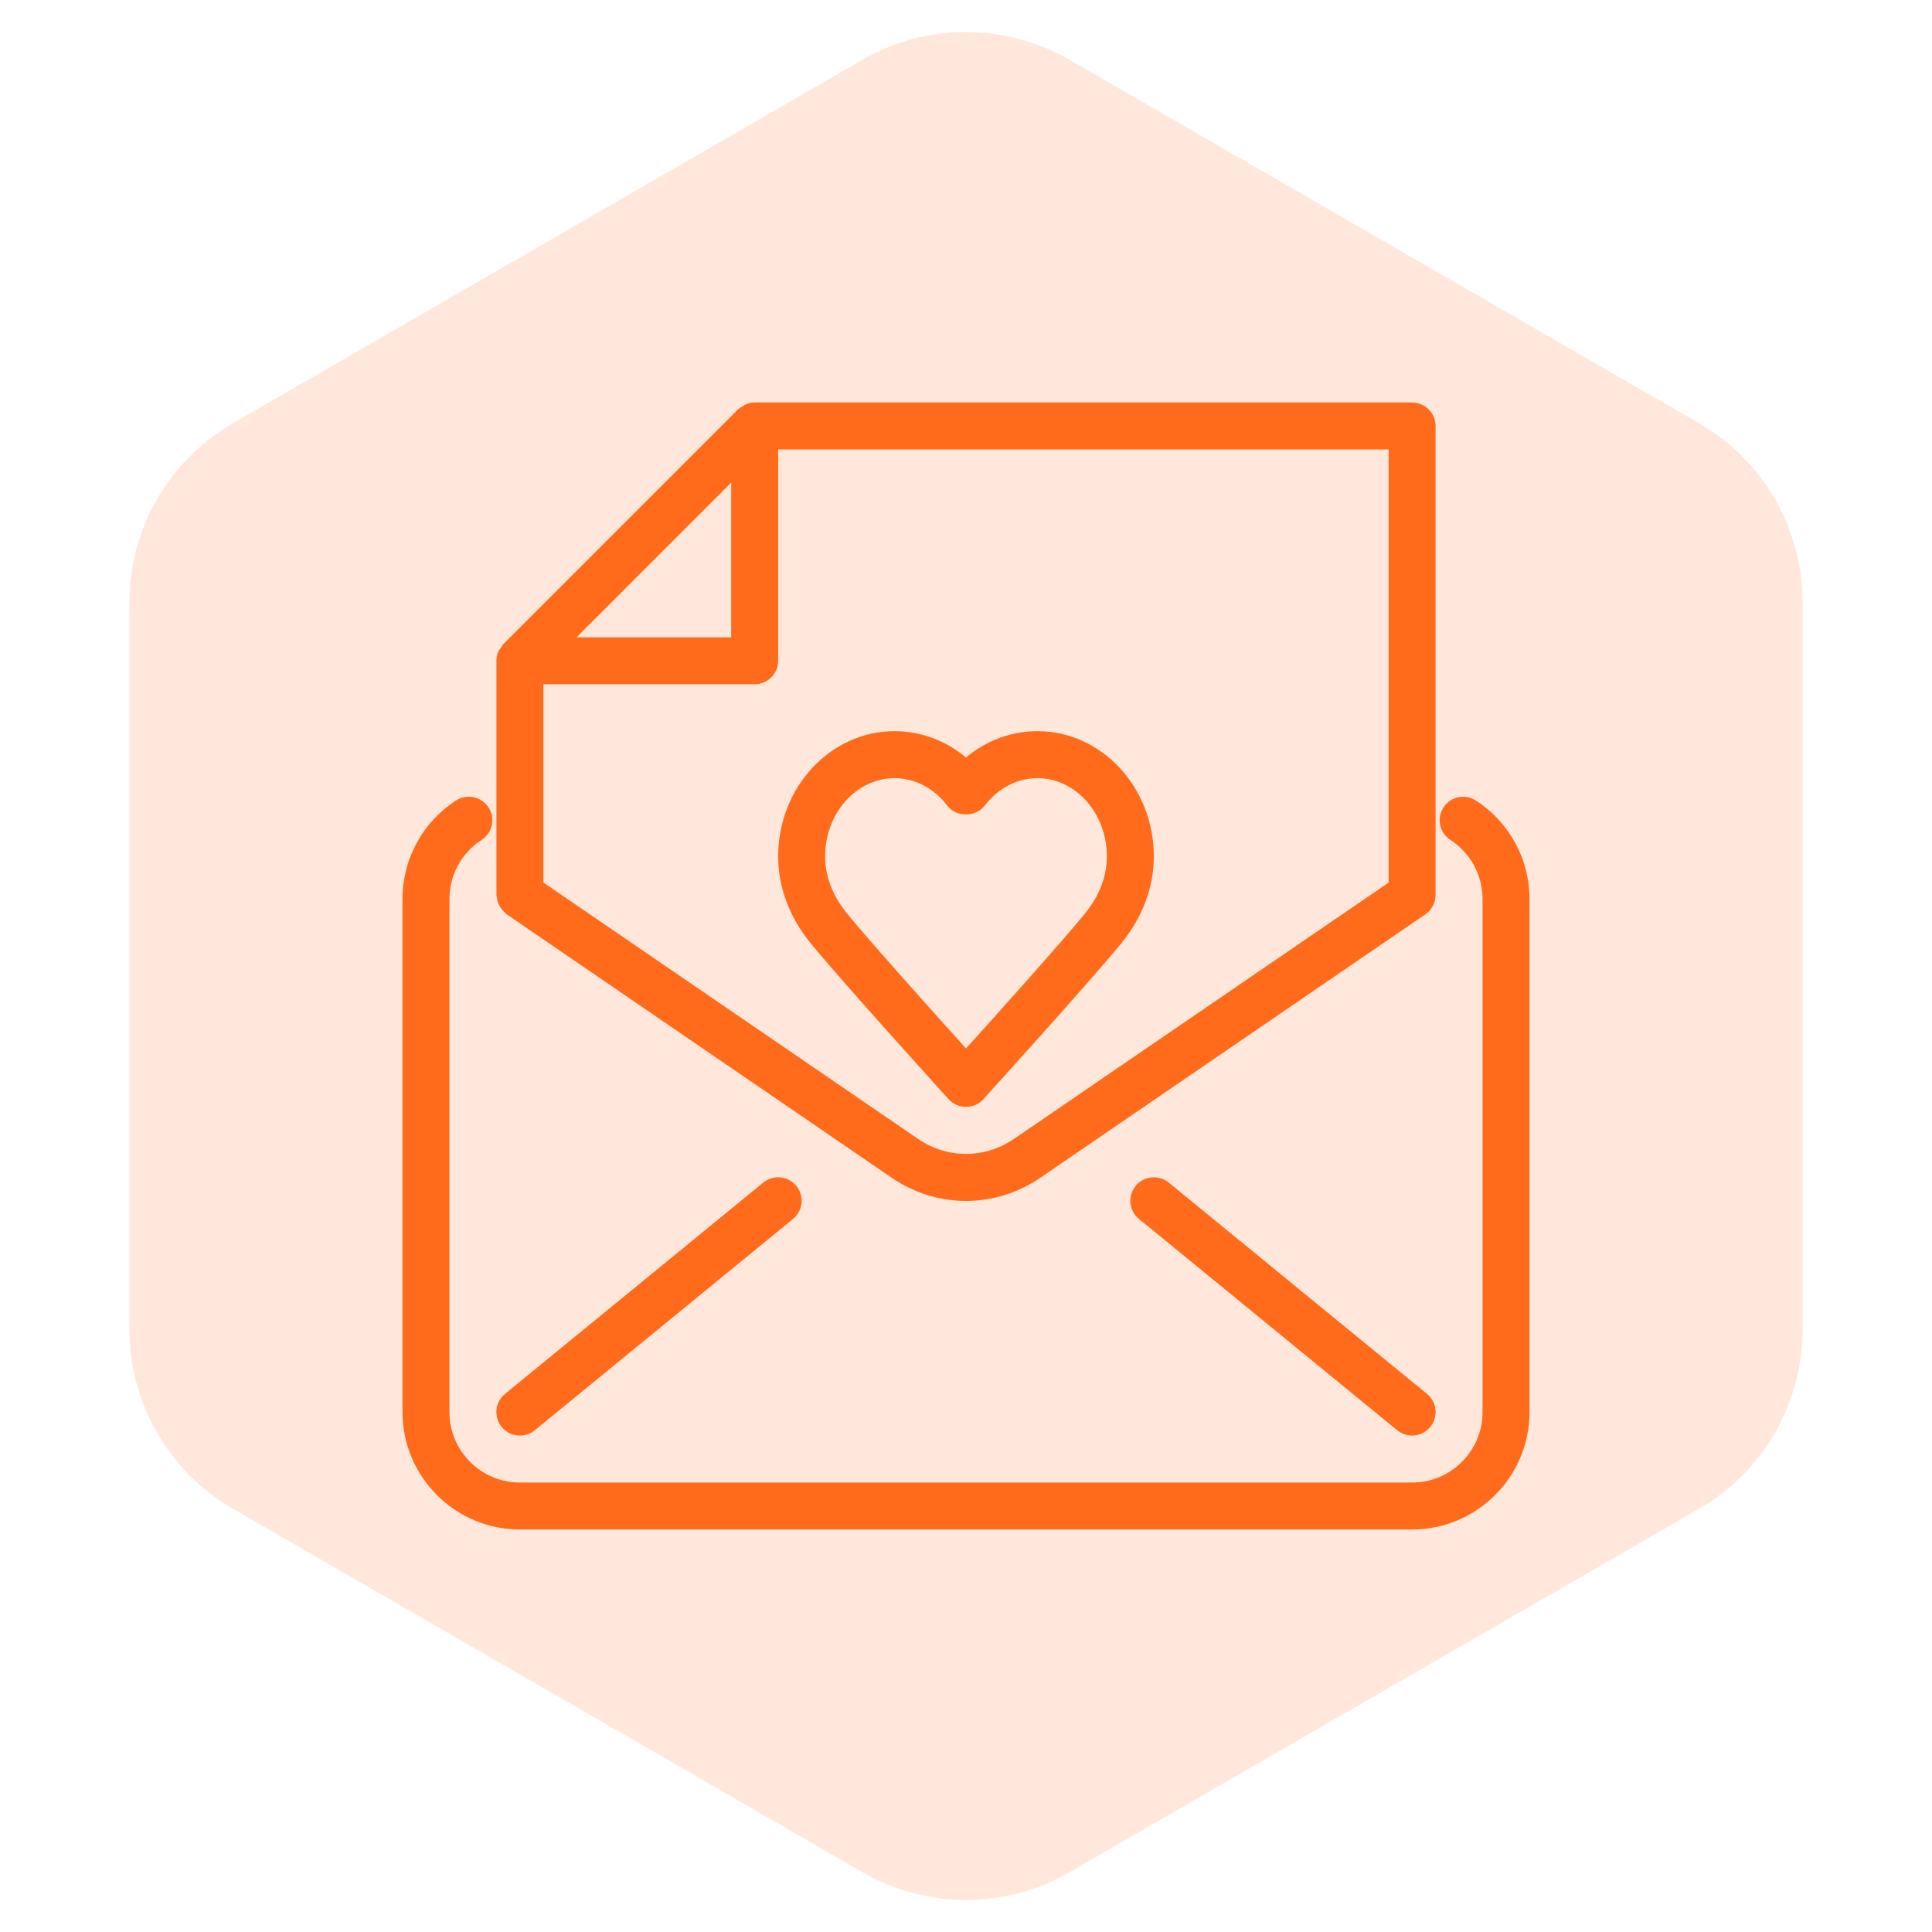
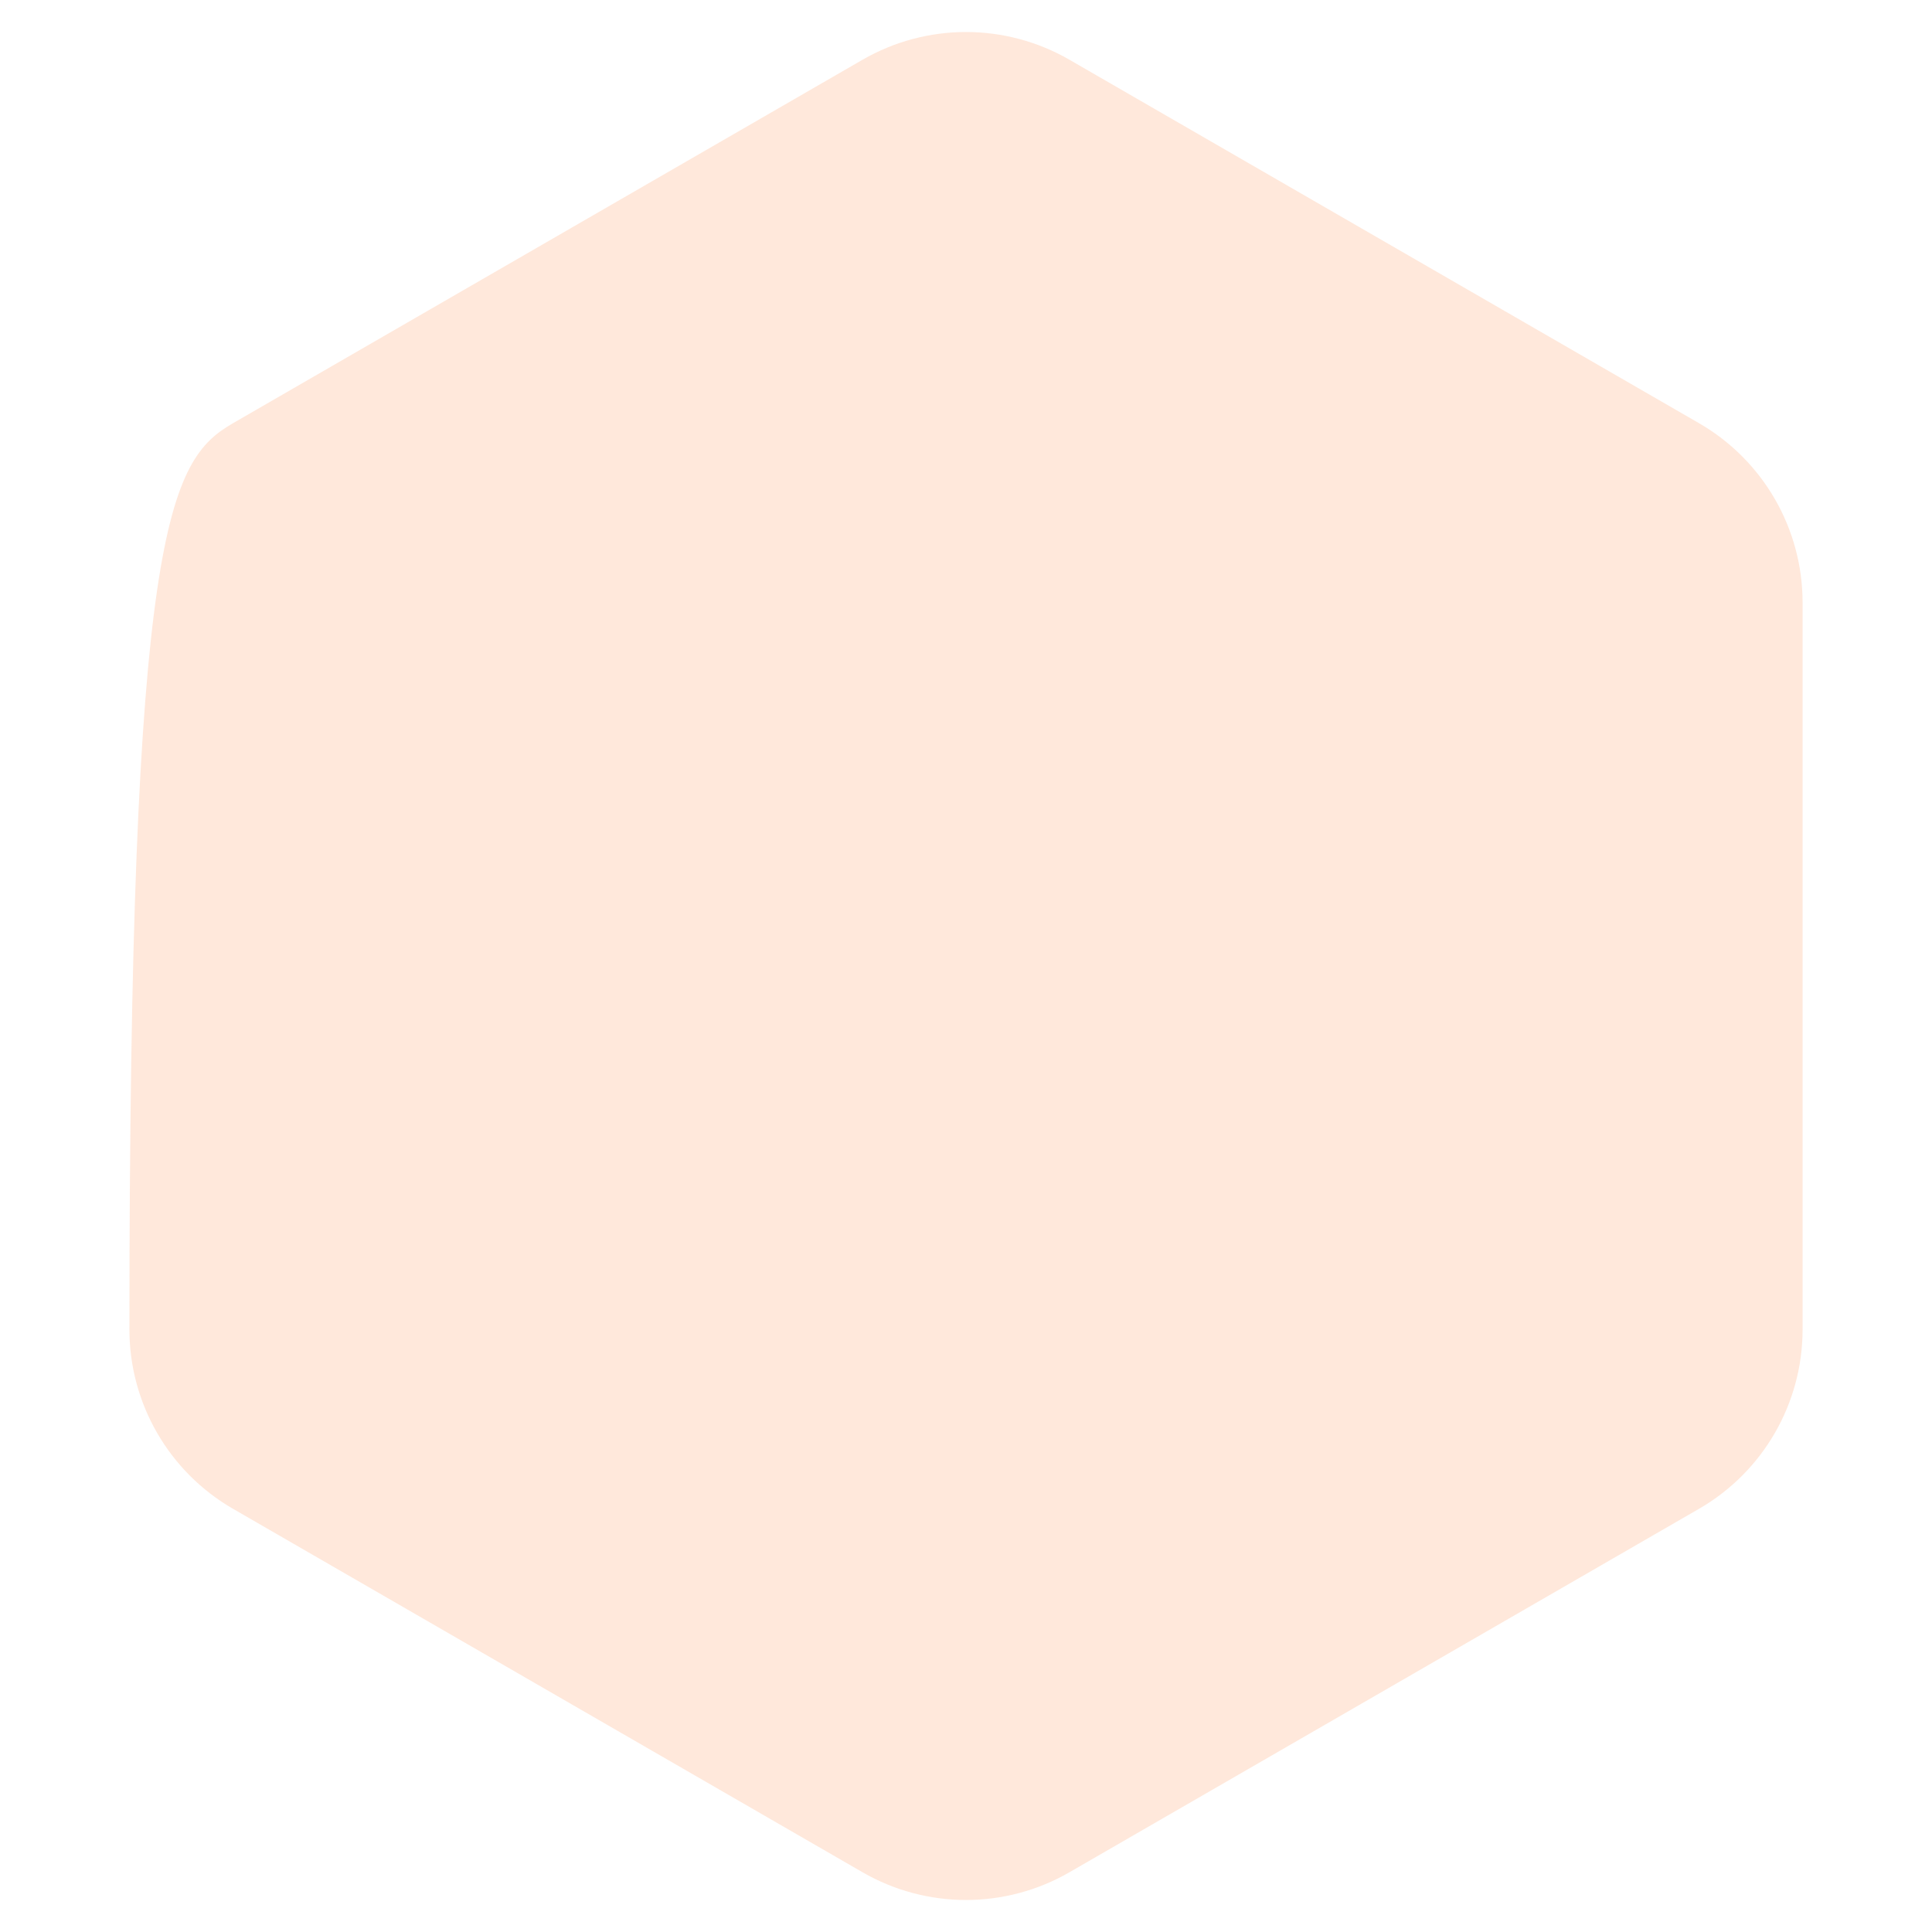
<svg xmlns="http://www.w3.org/2000/svg" width="60" height="60" viewBox="0 0 60 60" fill="none">
-   <path d="M26.786 1.856C28.775 0.707 31.225 0.707 33.214 1.856L52.767 13.144C54.755 14.293 55.981 16.415 55.981 18.712V41.288C55.981 43.585 54.755 45.707 52.767 46.856L33.214 58.144C31.225 59.293 28.775 59.293 26.786 58.144L7.234 46.856C5.245 45.707 4.019 43.585 4.019 41.288V18.712C4.019 16.415 5.245 14.293 7.234 13.144L26.786 1.856Z" fill="#FF6B1A" fill-opacity="0.16" />
+   <path d="M26.786 1.856C28.775 0.707 31.225 0.707 33.214 1.856L52.767 13.144C54.755 14.293 55.981 16.415 55.981 18.712V41.288C55.981 43.585 54.755 45.707 52.767 46.856L33.214 58.144C31.225 59.293 28.775 59.293 26.786 58.144L7.234 46.856C5.245 45.707 4.019 43.585 4.019 41.288C4.019 16.415 5.245 14.293 7.234 13.144L26.786 1.856Z" fill="#FF6B1A" fill-opacity="0.16" />
  <g clip-path="url(#clip0_172_563)">
-     <path d="M30 34.375C30.206 34.375 30.401 34.288 30.54 34.136C30.672 33.99 33.8 30.543 34.824 29.293C35.485 28.485 35.833 27.553 35.833 26.596C35.833 24.451 34.212 22.707 32.22 22.707C31.404 22.707 30.628 22.998 30 23.525C29.372 22.998 28.596 22.707 27.78 22.707C25.788 22.707 24.167 24.453 24.167 26.596C24.167 27.553 24.515 28.485 25.176 29.293C26.2 30.544 29.328 33.99 29.46 34.136C29.599 34.288 29.794 34.375 30 34.375ZM25.625 26.598C25.625 25.258 26.592 24.167 27.78 24.167C28.41 24.167 29.007 24.477 29.418 25.02C29.695 25.383 30.305 25.383 30.58 25.02C30.993 24.477 31.59 24.167 32.22 24.167C33.408 24.167 34.375 25.258 34.375 26.598C34.375 27.375 34.005 27.992 33.694 28.371C32.947 29.285 30.964 31.493 30 32.561C29.038 31.493 27.054 29.284 26.306 28.371C25.995 27.992 25.625 27.375 25.625 26.598ZM35.269 36.829C35.014 37.142 35.06 37.601 35.373 37.856L43.393 44.419C43.529 44.529 43.692 44.583 43.854 44.583C44.066 44.583 44.274 44.492 44.42 44.315C44.675 44.003 44.629 43.544 44.316 43.288L36.296 36.726C35.982 36.472 35.524 36.517 35.269 36.829ZM15.457 27.998C15.472 28.046 15.488 28.09 15.511 28.132C15.532 28.17 15.555 28.203 15.582 28.237C15.615 28.279 15.65 28.317 15.692 28.351C15.708 28.364 15.717 28.383 15.735 28.394L27.694 36.577C28.394 37.057 29.198 37.296 30 37.296C30.802 37.296 31.606 37.057 32.306 36.578L44.265 28.396C44.464 28.259 44.583 28.034 44.583 27.794V13.229C44.583 12.827 44.257 12.5 43.854 12.5H23.438C23.34 12.5 23.244 12.52 23.155 12.557C23.127 12.569 23.107 12.59 23.082 12.607C23.026 12.639 22.968 12.668 22.921 12.713L15.63 20.005C15.596 20.038 15.577 20.083 15.551 20.123C15.525 20.162 15.491 20.196 15.473 20.239C15.437 20.328 15.417 20.423 15.417 20.521V27.794C15.417 27.817 15.428 27.837 15.43 27.861C15.434 27.909 15.444 27.953 15.457 27.998ZM22.708 14.989V19.792H17.906L22.708 14.989ZM16.875 21.25H23.438C23.84 21.25 24.167 20.923 24.167 20.521V13.958H43.125V27.409L31.483 35.374C30.582 35.989 29.418 35.989 28.518 35.374L16.875 27.407V21.25ZM45.836 24.862C45.498 24.641 45.047 24.74 44.828 25.077C44.608 25.415 44.704 25.866 45.043 26.084C45.668 26.49 46.042 27.175 46.042 27.92V43.854C46.042 45.06 45.06 46.042 43.854 46.042H16.146C14.94 46.042 13.958 45.06 13.958 43.854V27.92C13.958 27.175 14.332 26.488 14.957 26.084C15.294 25.866 15.392 25.413 15.173 25.075C14.954 24.738 14.502 24.642 14.164 24.859C13.121 25.535 12.5 26.678 12.5 27.92V43.854C12.5 45.864 14.136 47.5 16.146 47.5H43.854C45.864 47.5 47.5 45.864 47.5 43.856V27.922C47.5 26.681 46.877 25.538 45.836 24.862ZM23.704 36.726L15.684 43.288C15.371 43.545 15.325 44.004 15.58 44.315C15.724 44.492 15.934 44.583 16.146 44.583C16.309 44.583 16.473 44.529 16.607 44.419L24.628 37.856C24.94 37.599 24.986 37.14 24.731 36.829C24.474 36.516 24.015 36.472 23.704 36.726Z" fill="#FF6B1A" />
-   </g>
+     </g>
  <defs>
    <clipPath id="clip0_172_563">
-       <rect width="35" height="35" fill="white" transform="translate(12.5 12.5)" />
-     </clipPath>
+       </clipPath>
  </defs>
</svg>